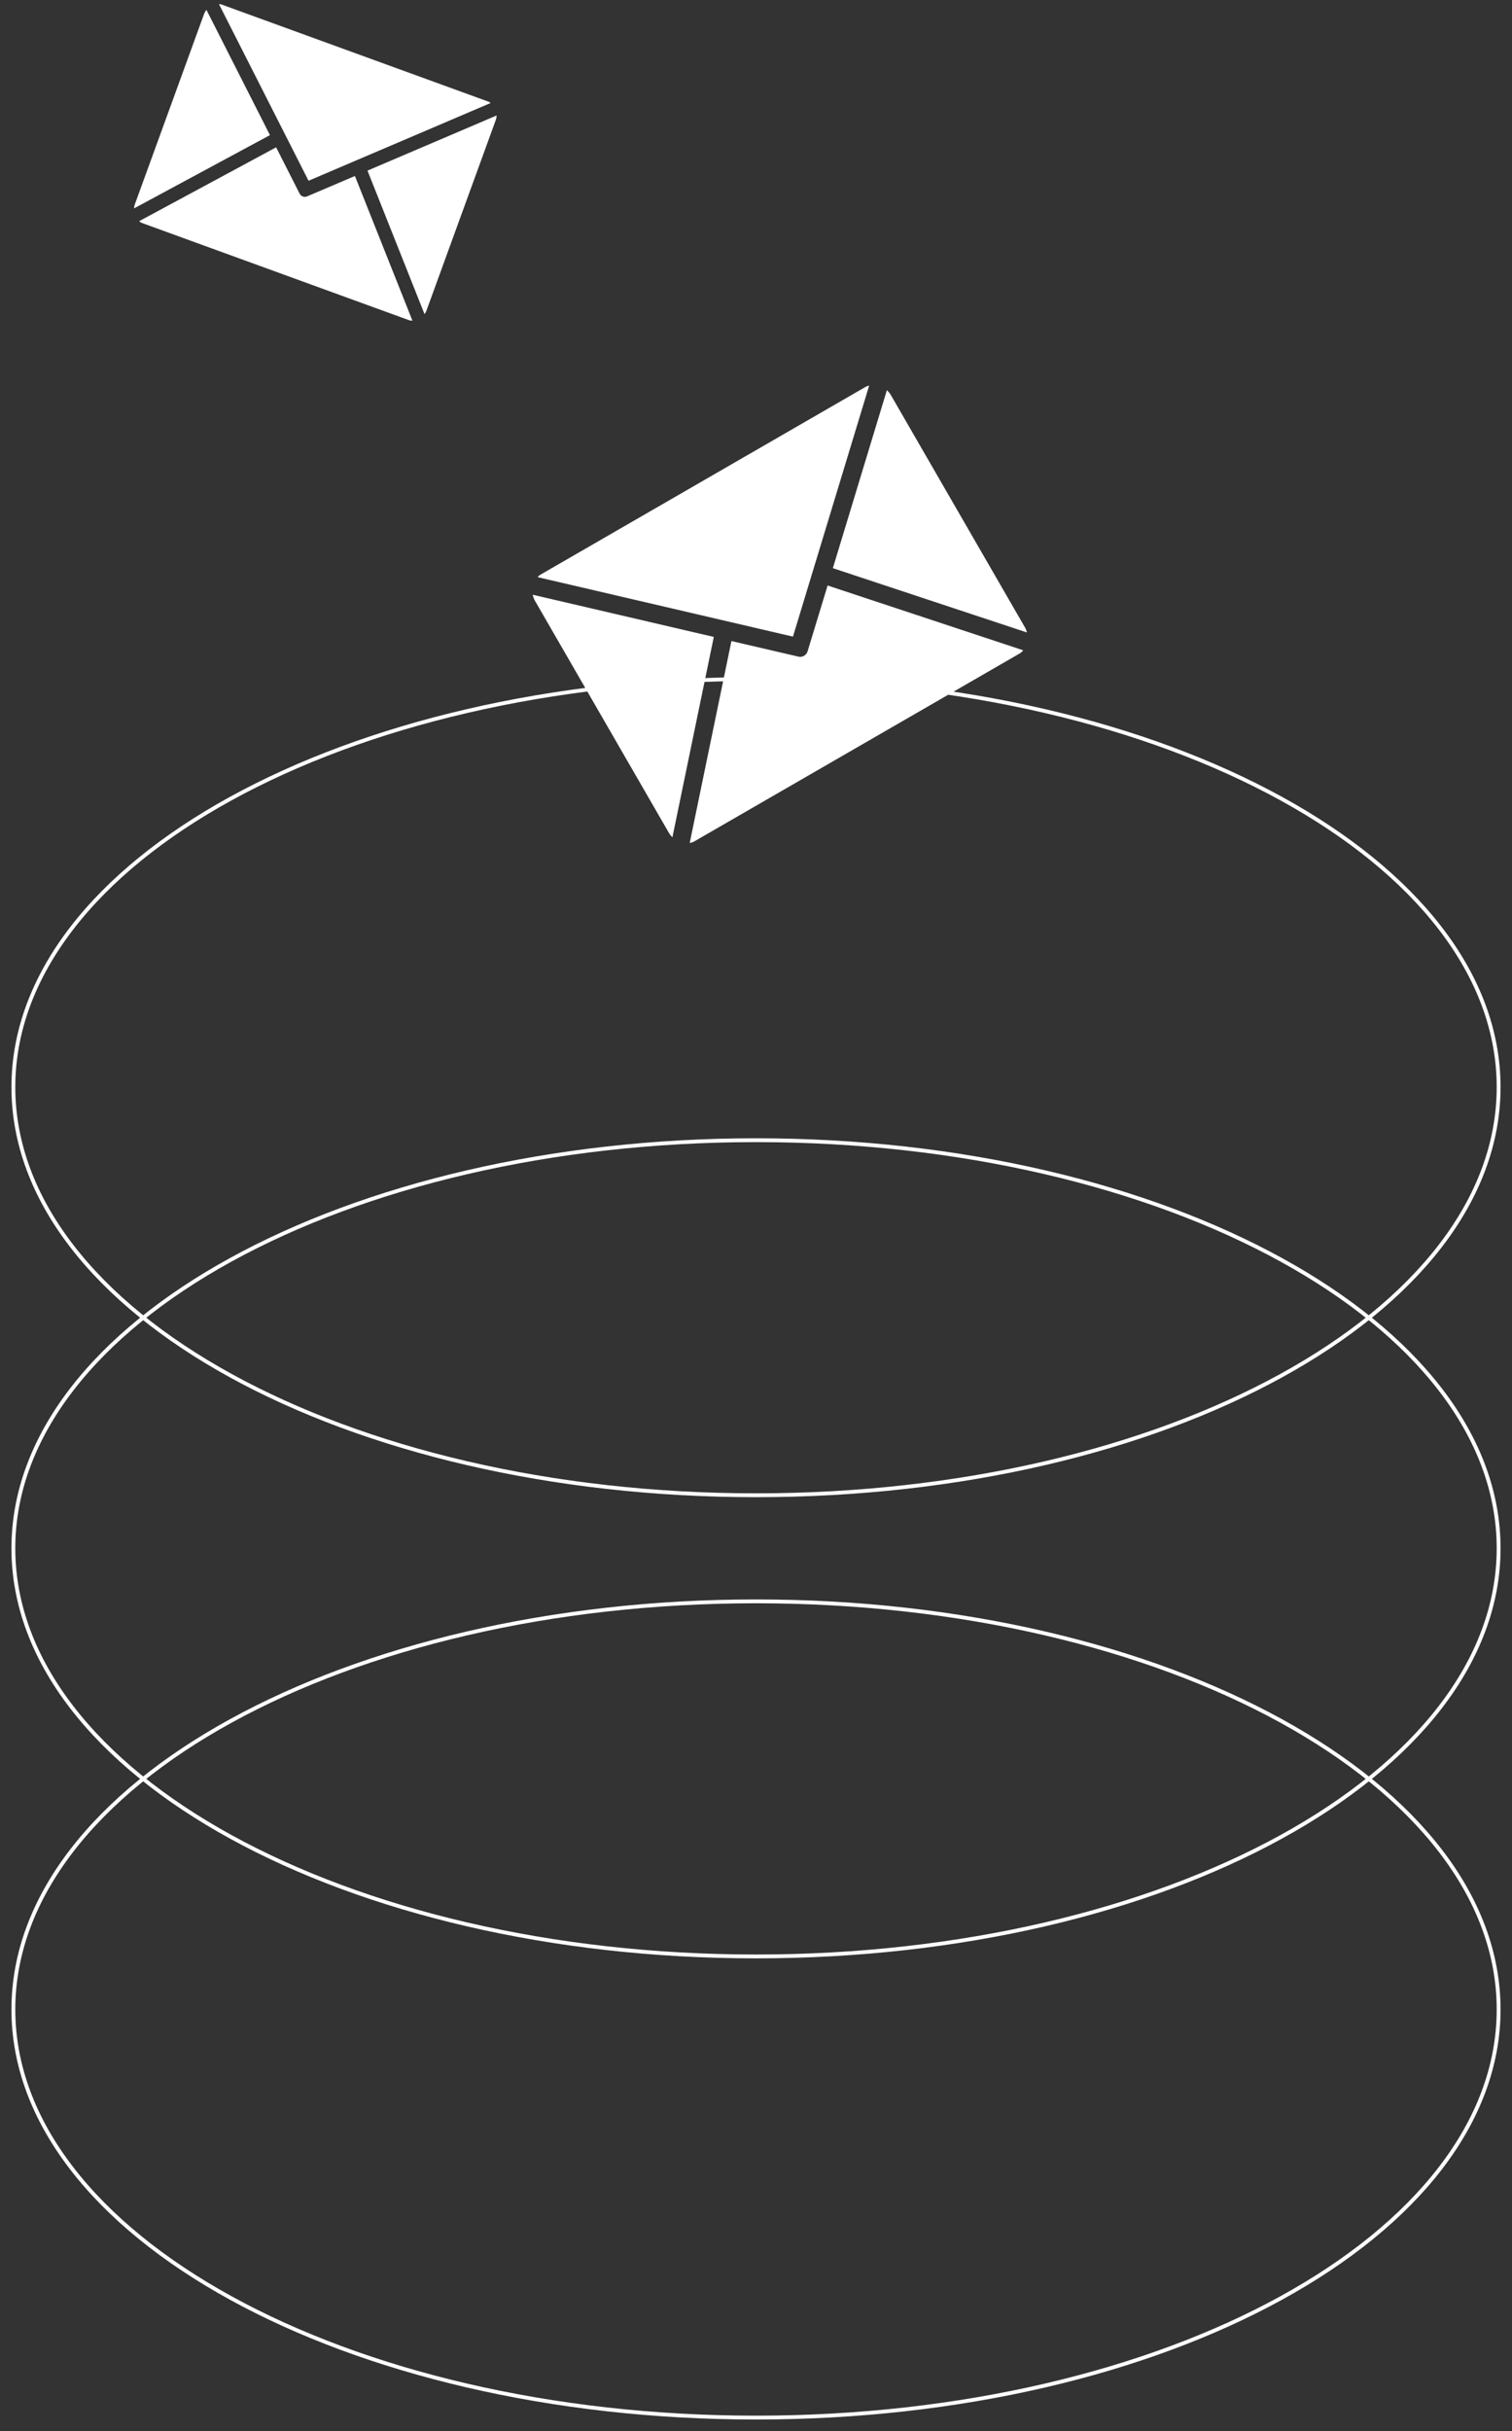
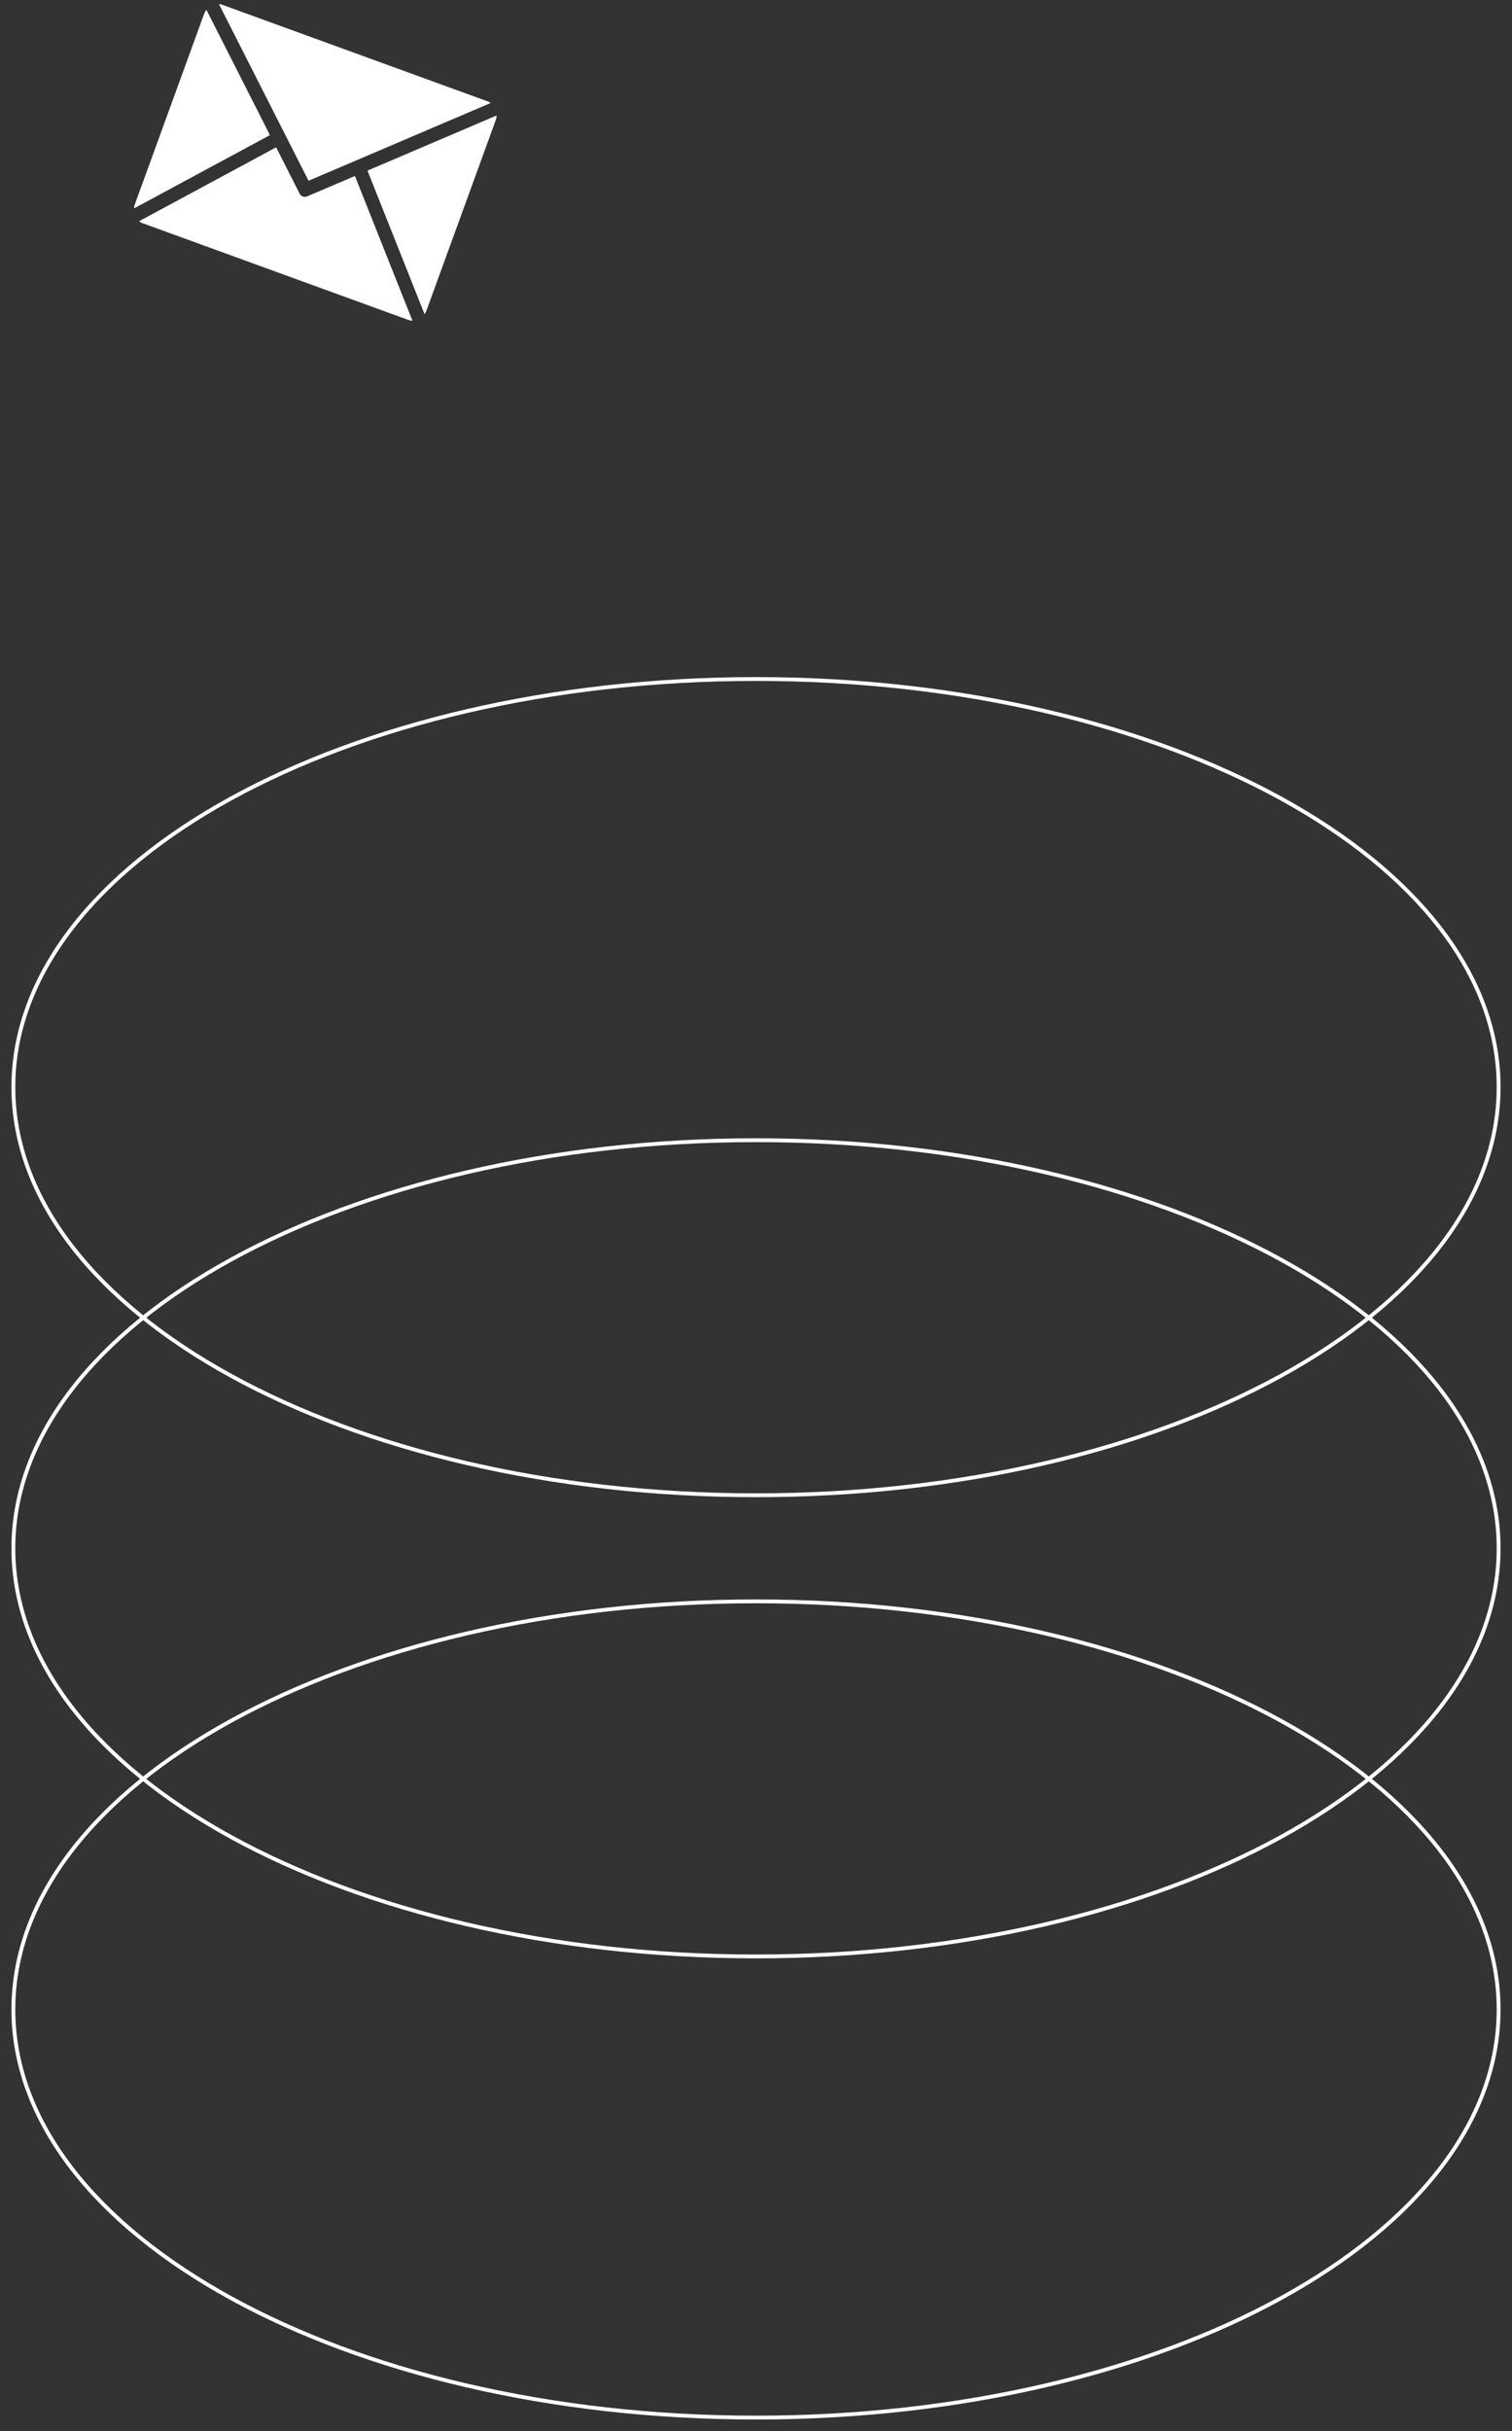
<svg xmlns="http://www.w3.org/2000/svg" width="394.091" height="633.379" viewBox="0 0 394.091 633.379">
  <rect x="0" y="0" width="394.091" height="633.379" fill="#333333" stroke="none" />
  <defs>
    <clipPath id="clip-path">
      <rect id="Rectangle_77" data-name="Rectangle 77" width="394.091" height="459.95" fill="none" stroke="#fff" stroke-width="1" />
    </clipPath>
  </defs>
  <g id="Group_85" data-name="Group 85" transform="translate(-1223 -8183.778)">
    <g id="Group_67" data-name="Group 67" transform="translate(1223 8357.207)">
      <g id="Group_66" data-name="Group 66" transform="translate(0 0)" clip-path="url(#clip-path)">
-         <path id="Path_200" data-name="Path 200" d="M387.618,106.833c0,58.727-86.658,106.333-193.563,106.333S.5,165.56.5,106.833,87.158.5,194.056.5,387.618,48.106,387.618,106.833Z" transform="translate(2.986 2.984)" fill="none" stroke="#fff" stroke-width="1" />
+         <path id="Path_200" data-name="Path 200" d="M387.618,106.833c0,58.727-86.658,106.333-193.563,106.333S.5,165.56.5,106.833,87.158.5,194.056.5,387.618,48.106,387.618,106.833" transform="translate(2.986 2.984)" fill="none" stroke="#fff" stroke-width="1" />
        <path id="Path_201" data-name="Path 201" d="M387.618,124.067c0,58.727-86.658,106.333-193.563,106.333S.5,182.794.5,124.067,87.158,17.734,194.056,17.734,387.618,65.34,387.618,124.067Z" transform="translate(2.986 105.909)" fill="none" stroke="#fff" stroke-width="1" />
        <path id="Path_202" data-name="Path 202" d="M387.618,141.3c0,58.727-86.658,106.333-193.563,106.333S.5,200.027.5,141.3,87.158,34.967,194.056,34.967,387.618,82.573,387.618,141.3Z" transform="translate(2.986 208.828)" fill="none" stroke="#fff" stroke-width="1" />
      </g>
    </g>
    <g id="_7935ec95c421cee6d86eb22ecd12600d" data-name="7935ec95c421cee6d86eb22ecd12600d" transform="translate(1359.846 8335.827) rotate(-30)">
-       <path id="Path_204" data-name="Path 204" d="M35.659,36.637.227,76.44A5.411,5.411,0,0,1,0,75.213V5.019a5.473,5.473,0,0,1,.284-1.5ZM103.458.184A3.551,3.551,0,0,0,102.663,0H4.469a3.94,3.94,0,0,0-.79.184l49.888,46.7ZM54.992,52.07a2.029,2.029,0,0,1-2.845,0L39.1,39.865,3.387,79.979a3.712,3.712,0,0,0,1.082.253h98.194a3.7,3.7,0,0,0,1.1-.253L68.047,39.865Zm16.5-15.433,35.426,39.8a5.123,5.123,0,0,0,.215-1.222V5.019a5.535,5.535,0,0,0-.264-1.5Z" transform="translate(0 0)" fill="#fff" />
-     </g>
+       </g>
    <g id="_7935ec95c421cee6d86eb22ecd12600d-2" data-name="7935ec95c421cee6d86eb22ecd12600d" transform="matrix(0.94, 0.342, -0.342, 0.94, 1277.514, 8183.778)">
      <path id="Path_204-2" data-name="Path 204" d="M26.919,27.658.172,57.7A4.085,4.085,0,0,1,0,56.779V3.789A4.132,4.132,0,0,1,.215,2.658ZM78.1.139A2.68,2.68,0,0,0,77.5,0H3.374a2.974,2.974,0,0,0-.6.139l37.66,35.25ZM41.513,39.308a1.532,1.532,0,0,1-2.148,0L29.52,30.095,2.557,60.377a2.8,2.8,0,0,0,.817.191H77.5a2.791,2.791,0,0,0,.83-.191L51.369,30.095Zm12.453-11.65L80.71,57.7a3.867,3.867,0,0,0,.162-.923V3.789a4.178,4.178,0,0,0-.2-1.129Z" transform="translate(0)" fill="#fff" />
    </g>
  </g>
</svg>